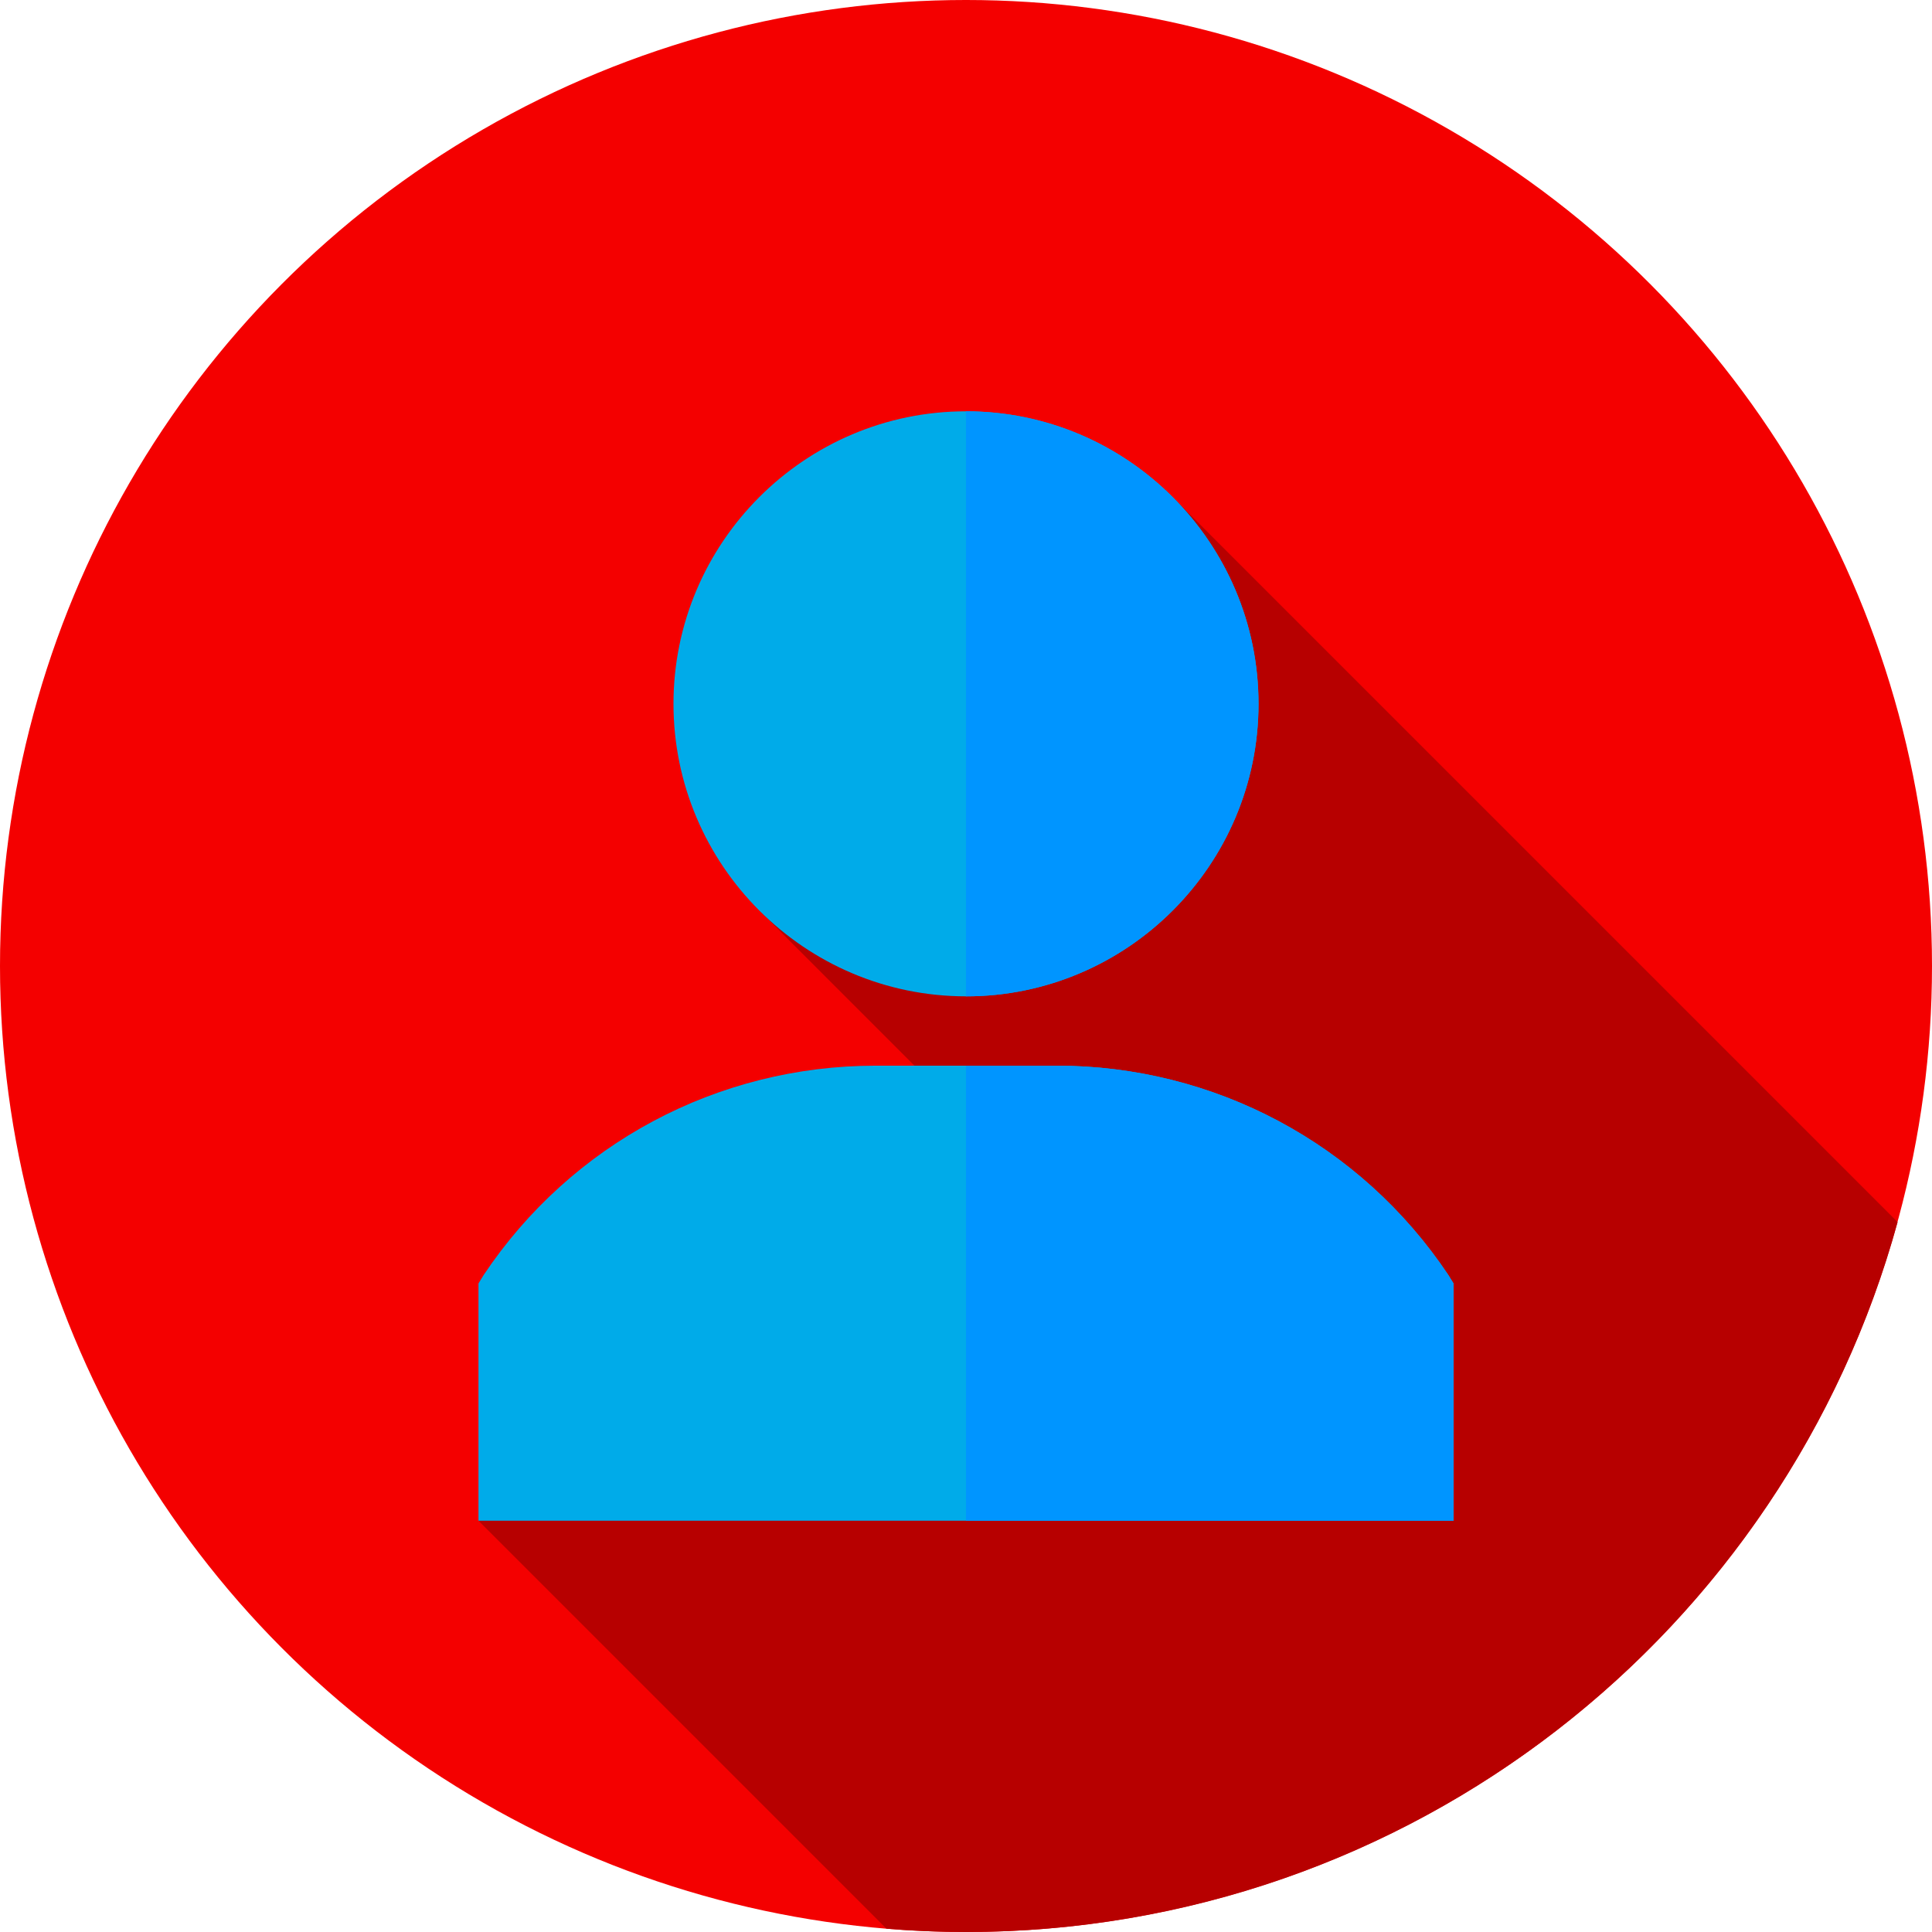
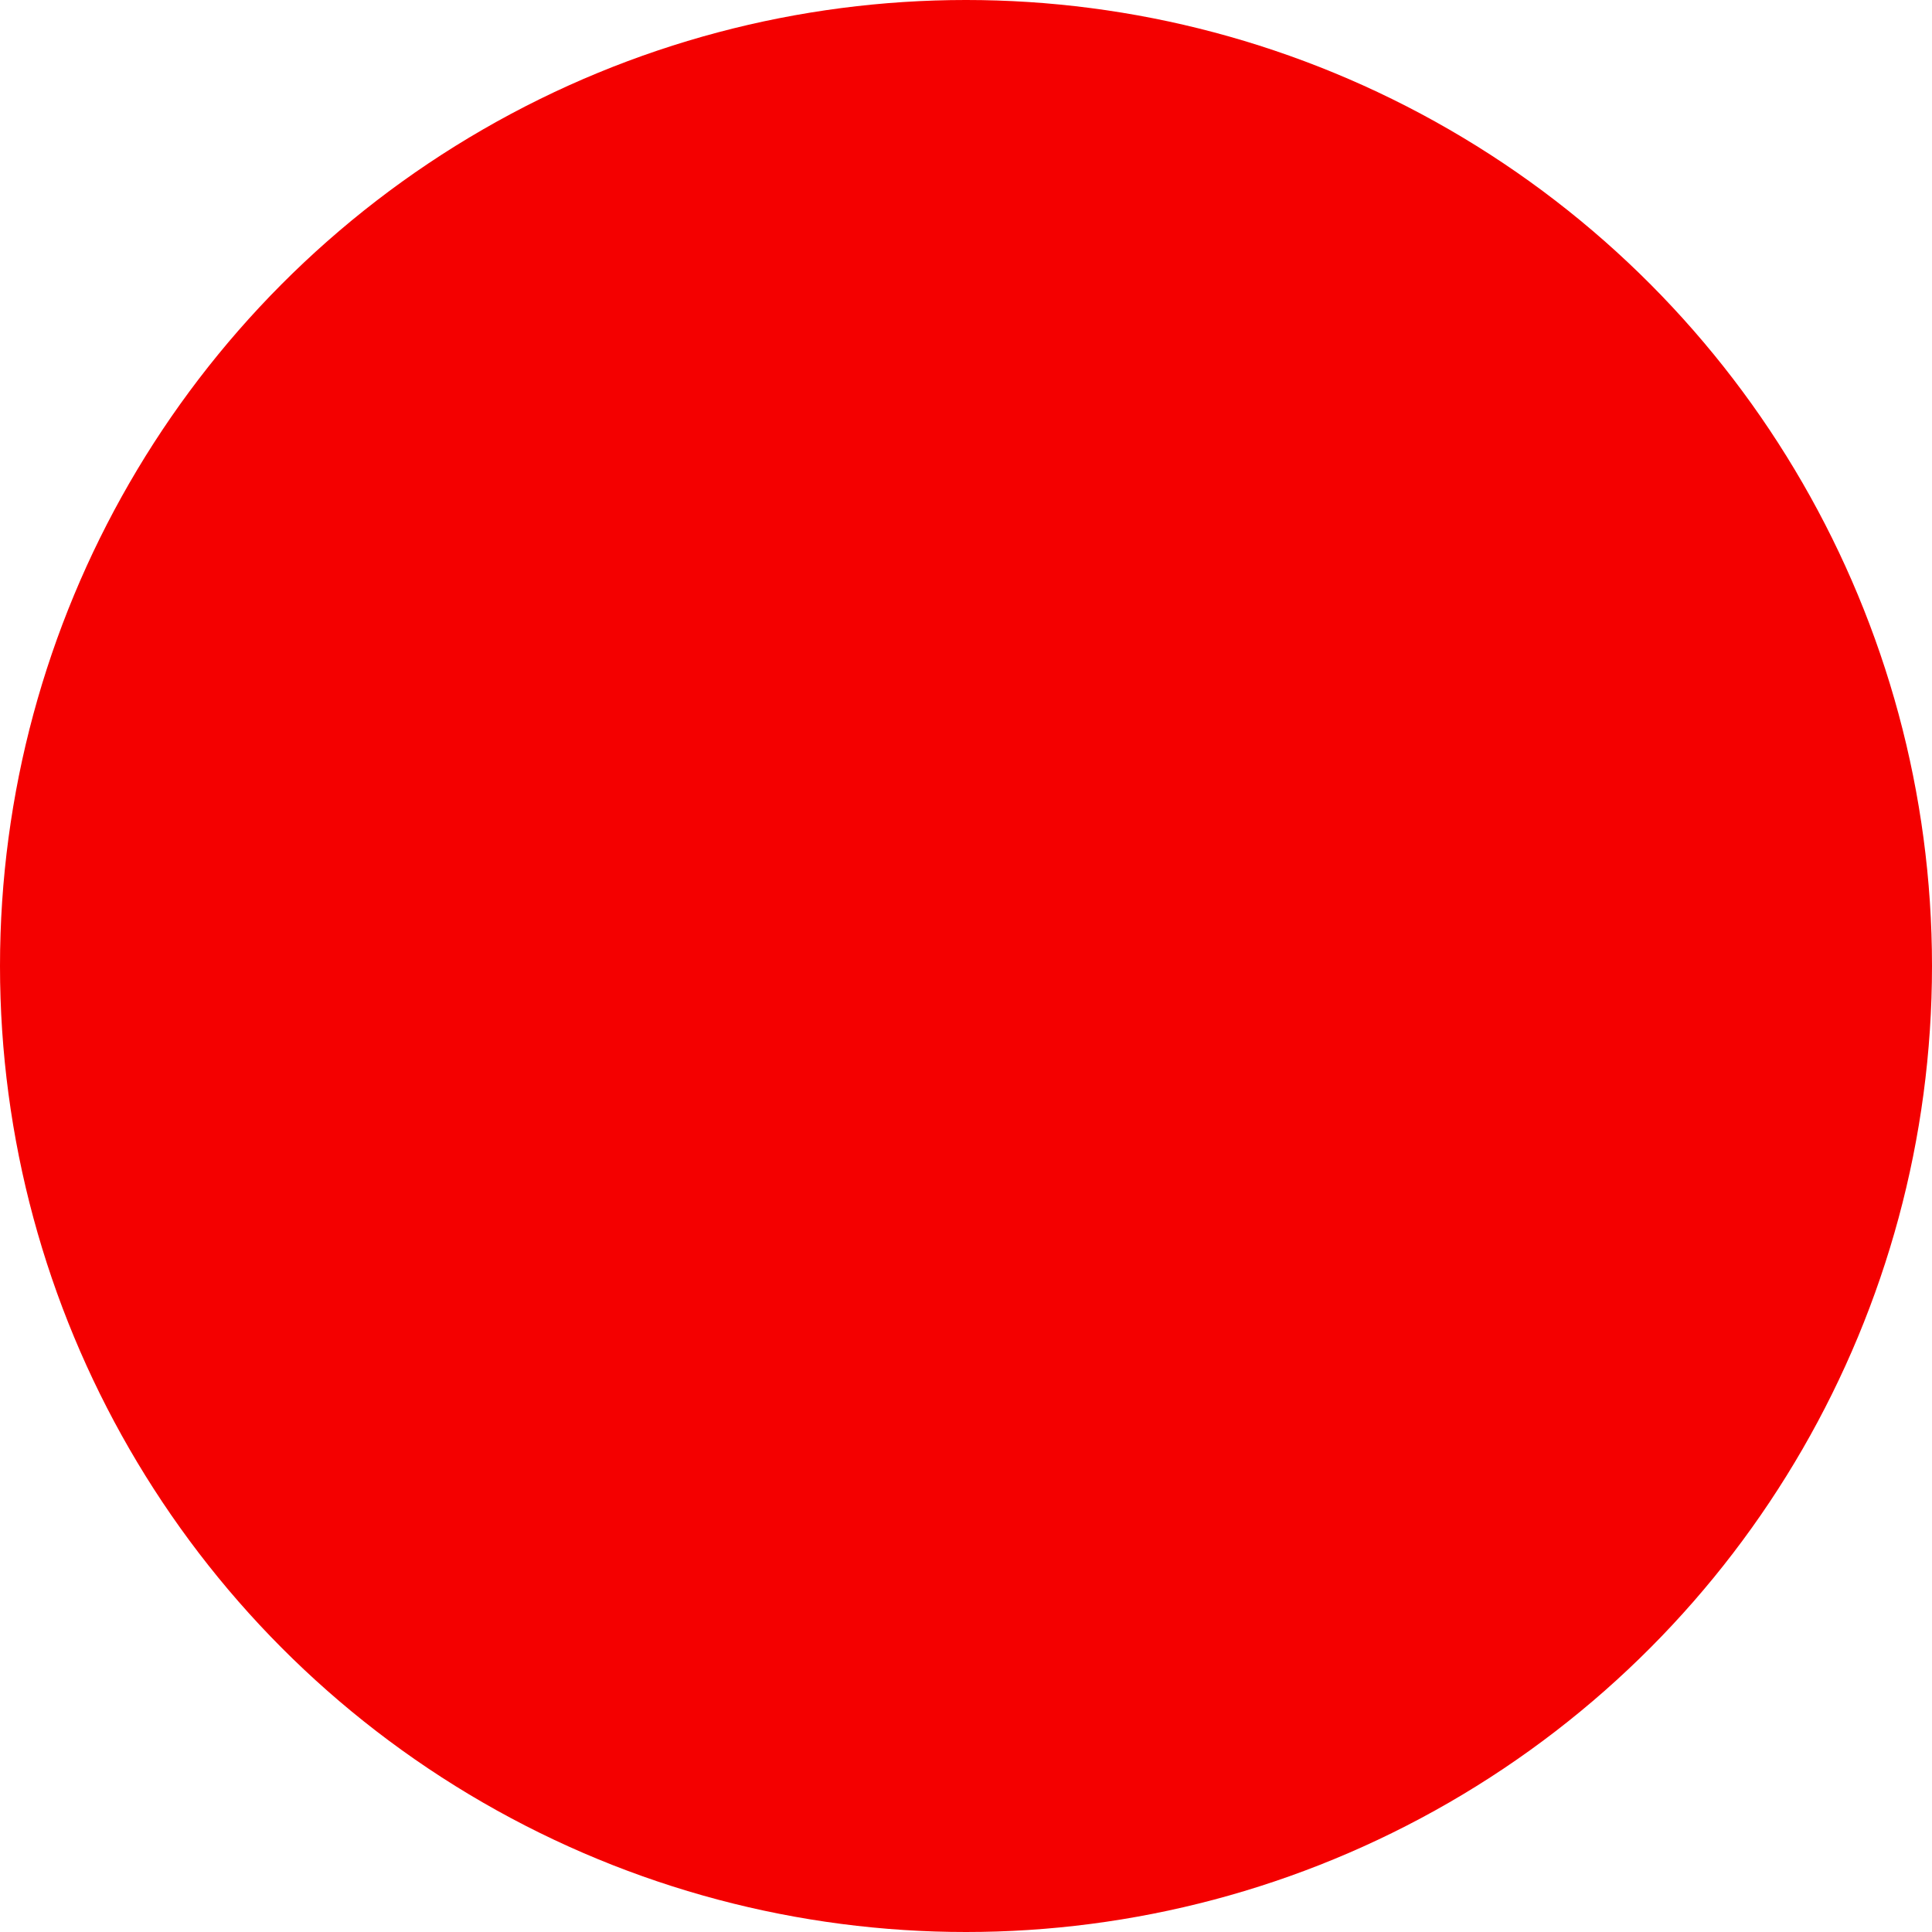
<svg xmlns="http://www.w3.org/2000/svg" version="1.1" id="Capa_1" x="0px" y="0px" viewBox="0 0 512 512" style="enable-background:new 0 0 512 512;">
  <circle style="fill:#F40000;" cx="256" cy="256" r="256" />
-   <path style="fill:#B70000;" d="M502.887,323.87L311.269,132.251L201.732,241.788c0,0,40.402,40.421,40.608,40.626L126.801,403  l108.132,108.132C241.882,511.698,248.905,512,256,512C373.885,512,473.143,432.312,502.887,323.87z" />
  <g>
-     <path style="fill:#00ABE9;" d="M256,109c-42.722,0-77.52,34.797-77.52,77.52c0,42.722,34.798,77.52,77.52,77.52   s77.52-34.798,77.52-77.52C333.52,143.797,298.722,109,256,109z" />
-     <path style="fill:#00ABE9;" d="M383.821,337.883c-23.255-34.797-62.015-55.469-103.876-55.469h-47.89   c-41.86,0-80.62,20.672-103.876,55.469l-1.378,2.24V403h258.398v-62.877L383.821,337.883z" />
-   </g>
+     </g>
  <g>
-     <path style="fill:#0095FF;" d="M256,264.039V109c42.722,0,77.52,34.797,77.52,77.52C333.52,229.241,298.722,264.039,256,264.039z" />
-     <path style="fill:#0095FF;" d="M385.199,340.123V403H256V282.414h23.945c41.86,0,80.62,20.672,103.876,55.469L385.199,340.123z" />
-   </g>
+     </g>
  <g>
</g>
  <g>
</g>
  <g>
</g>
  <g>
</g>
  <g>
</g>
  <g>
</g>
  <g>
</g>
  <g>
</g>
  <g>
</g>
  <g>
</g>
  <g>
</g>
  <g>
</g>
  <g>
</g>
  <g>
</g>
  <g>
</g>
</svg>